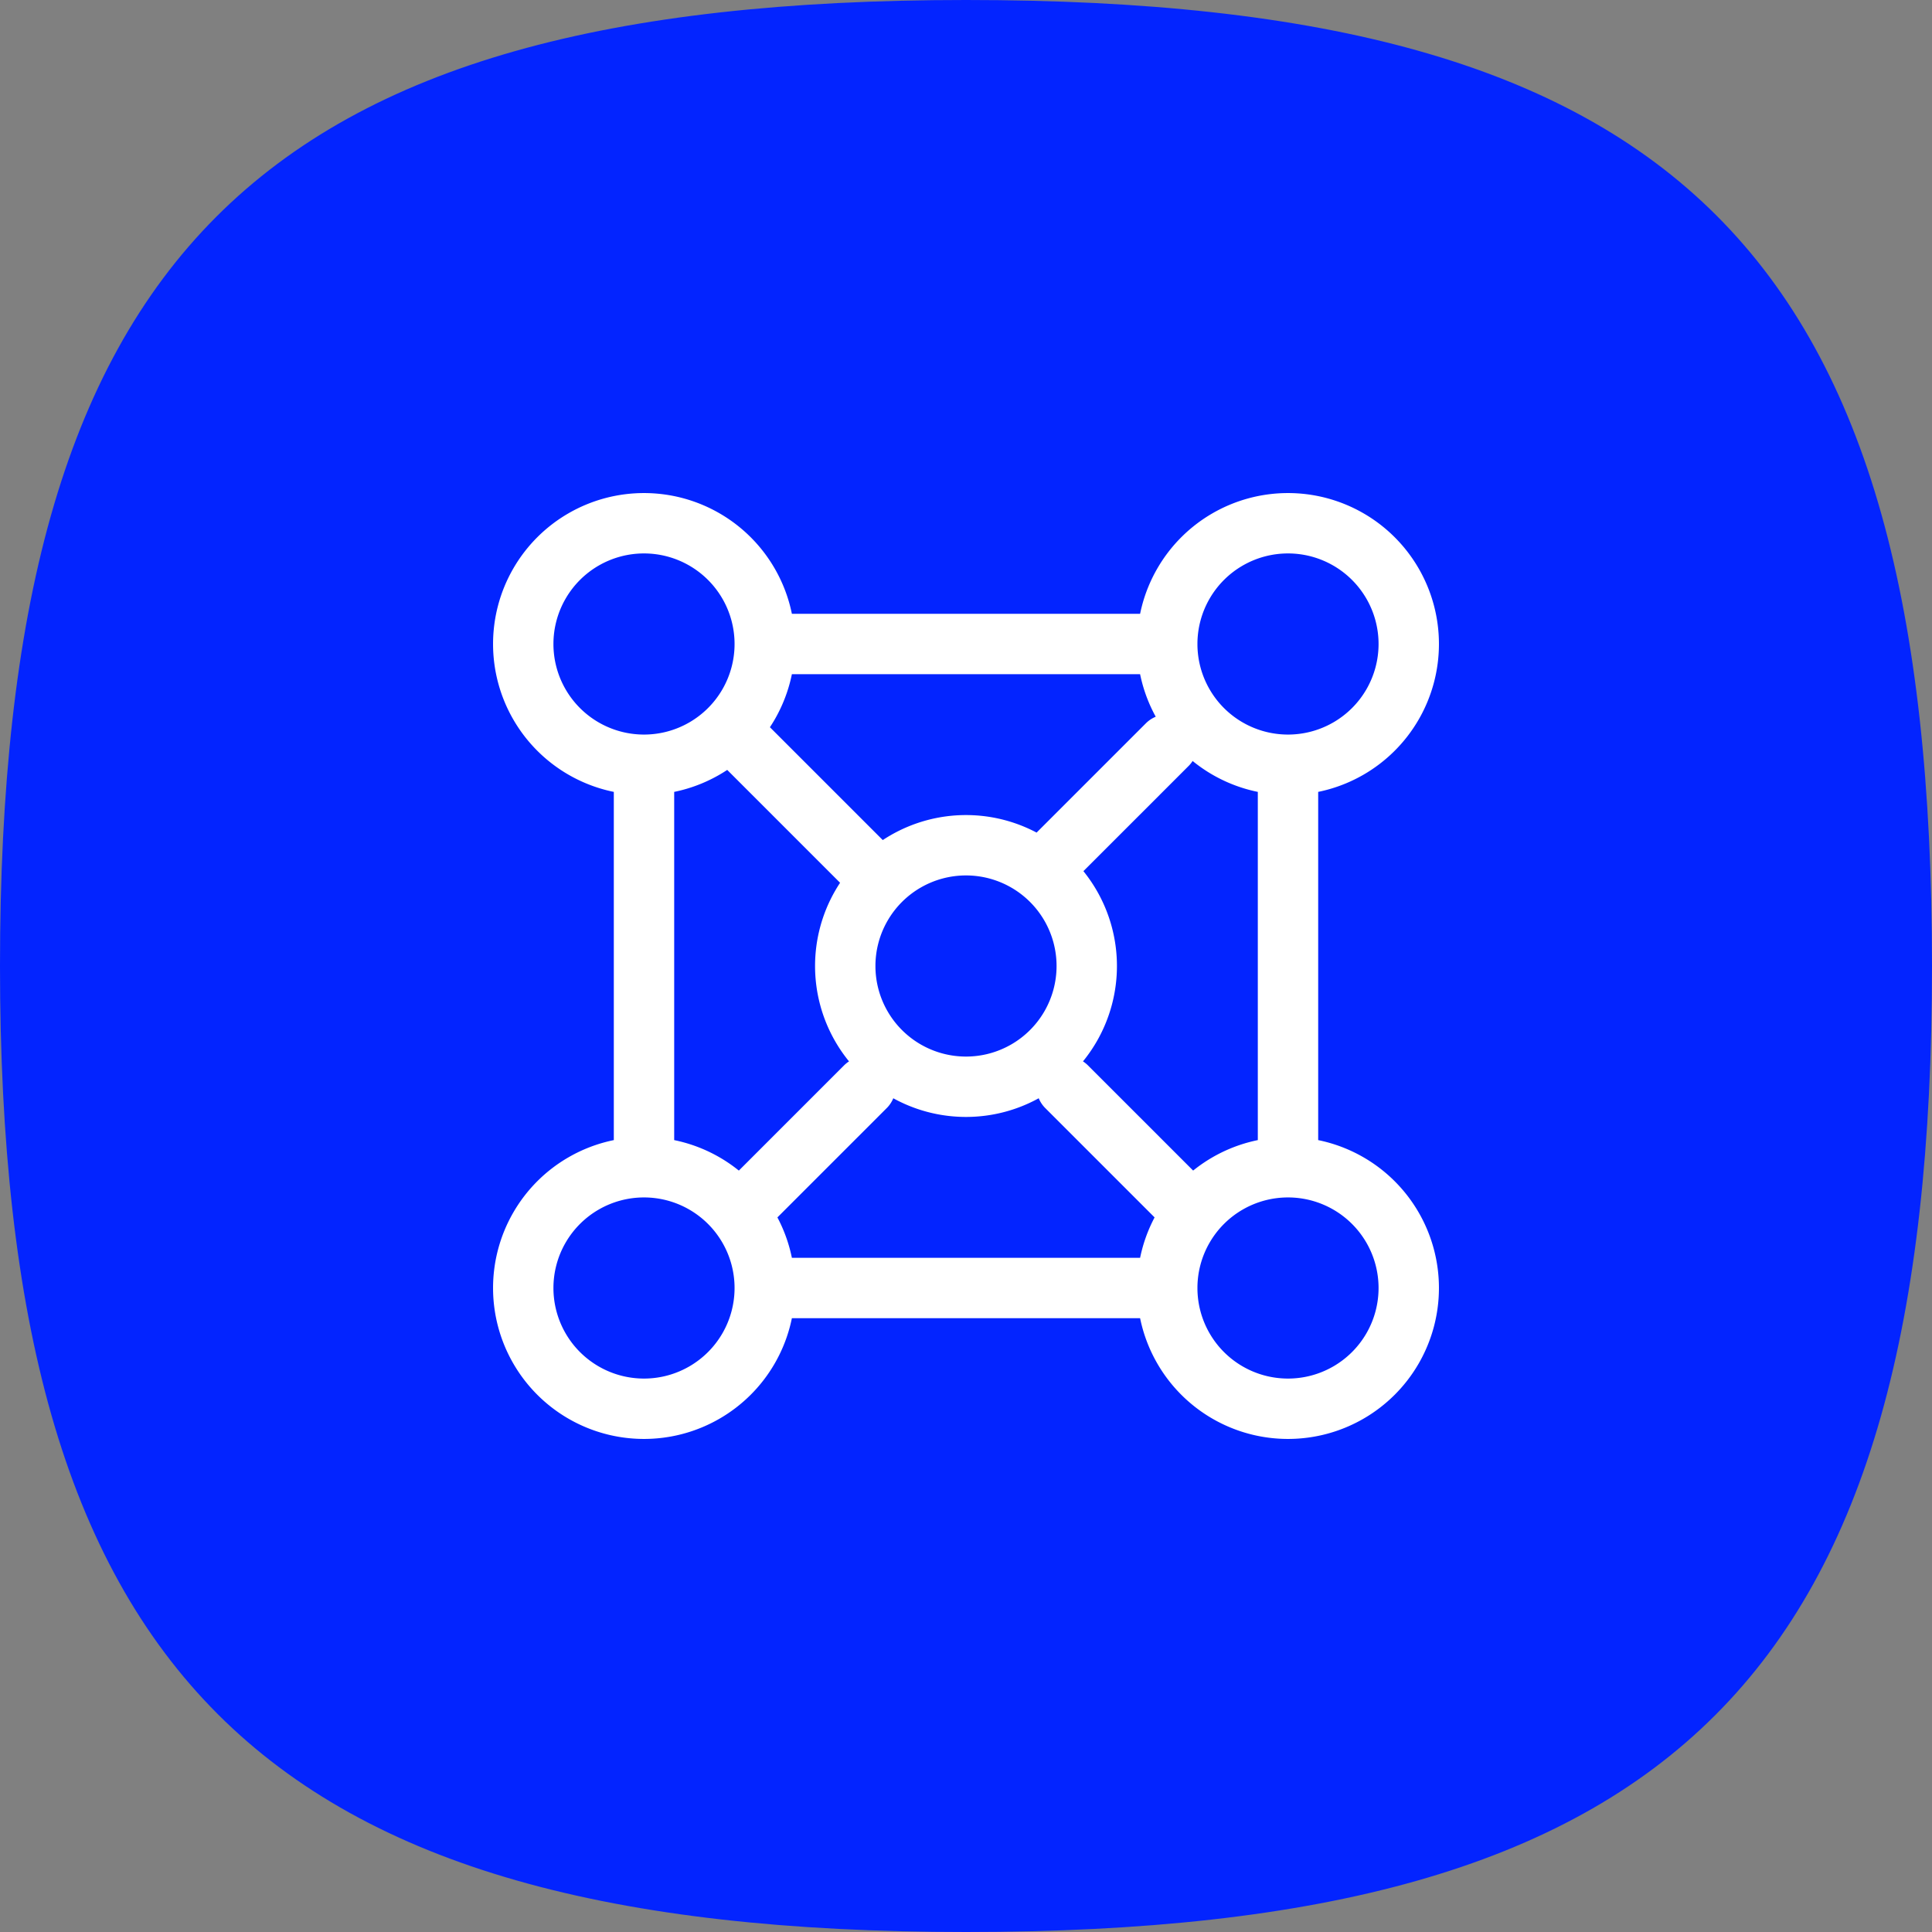
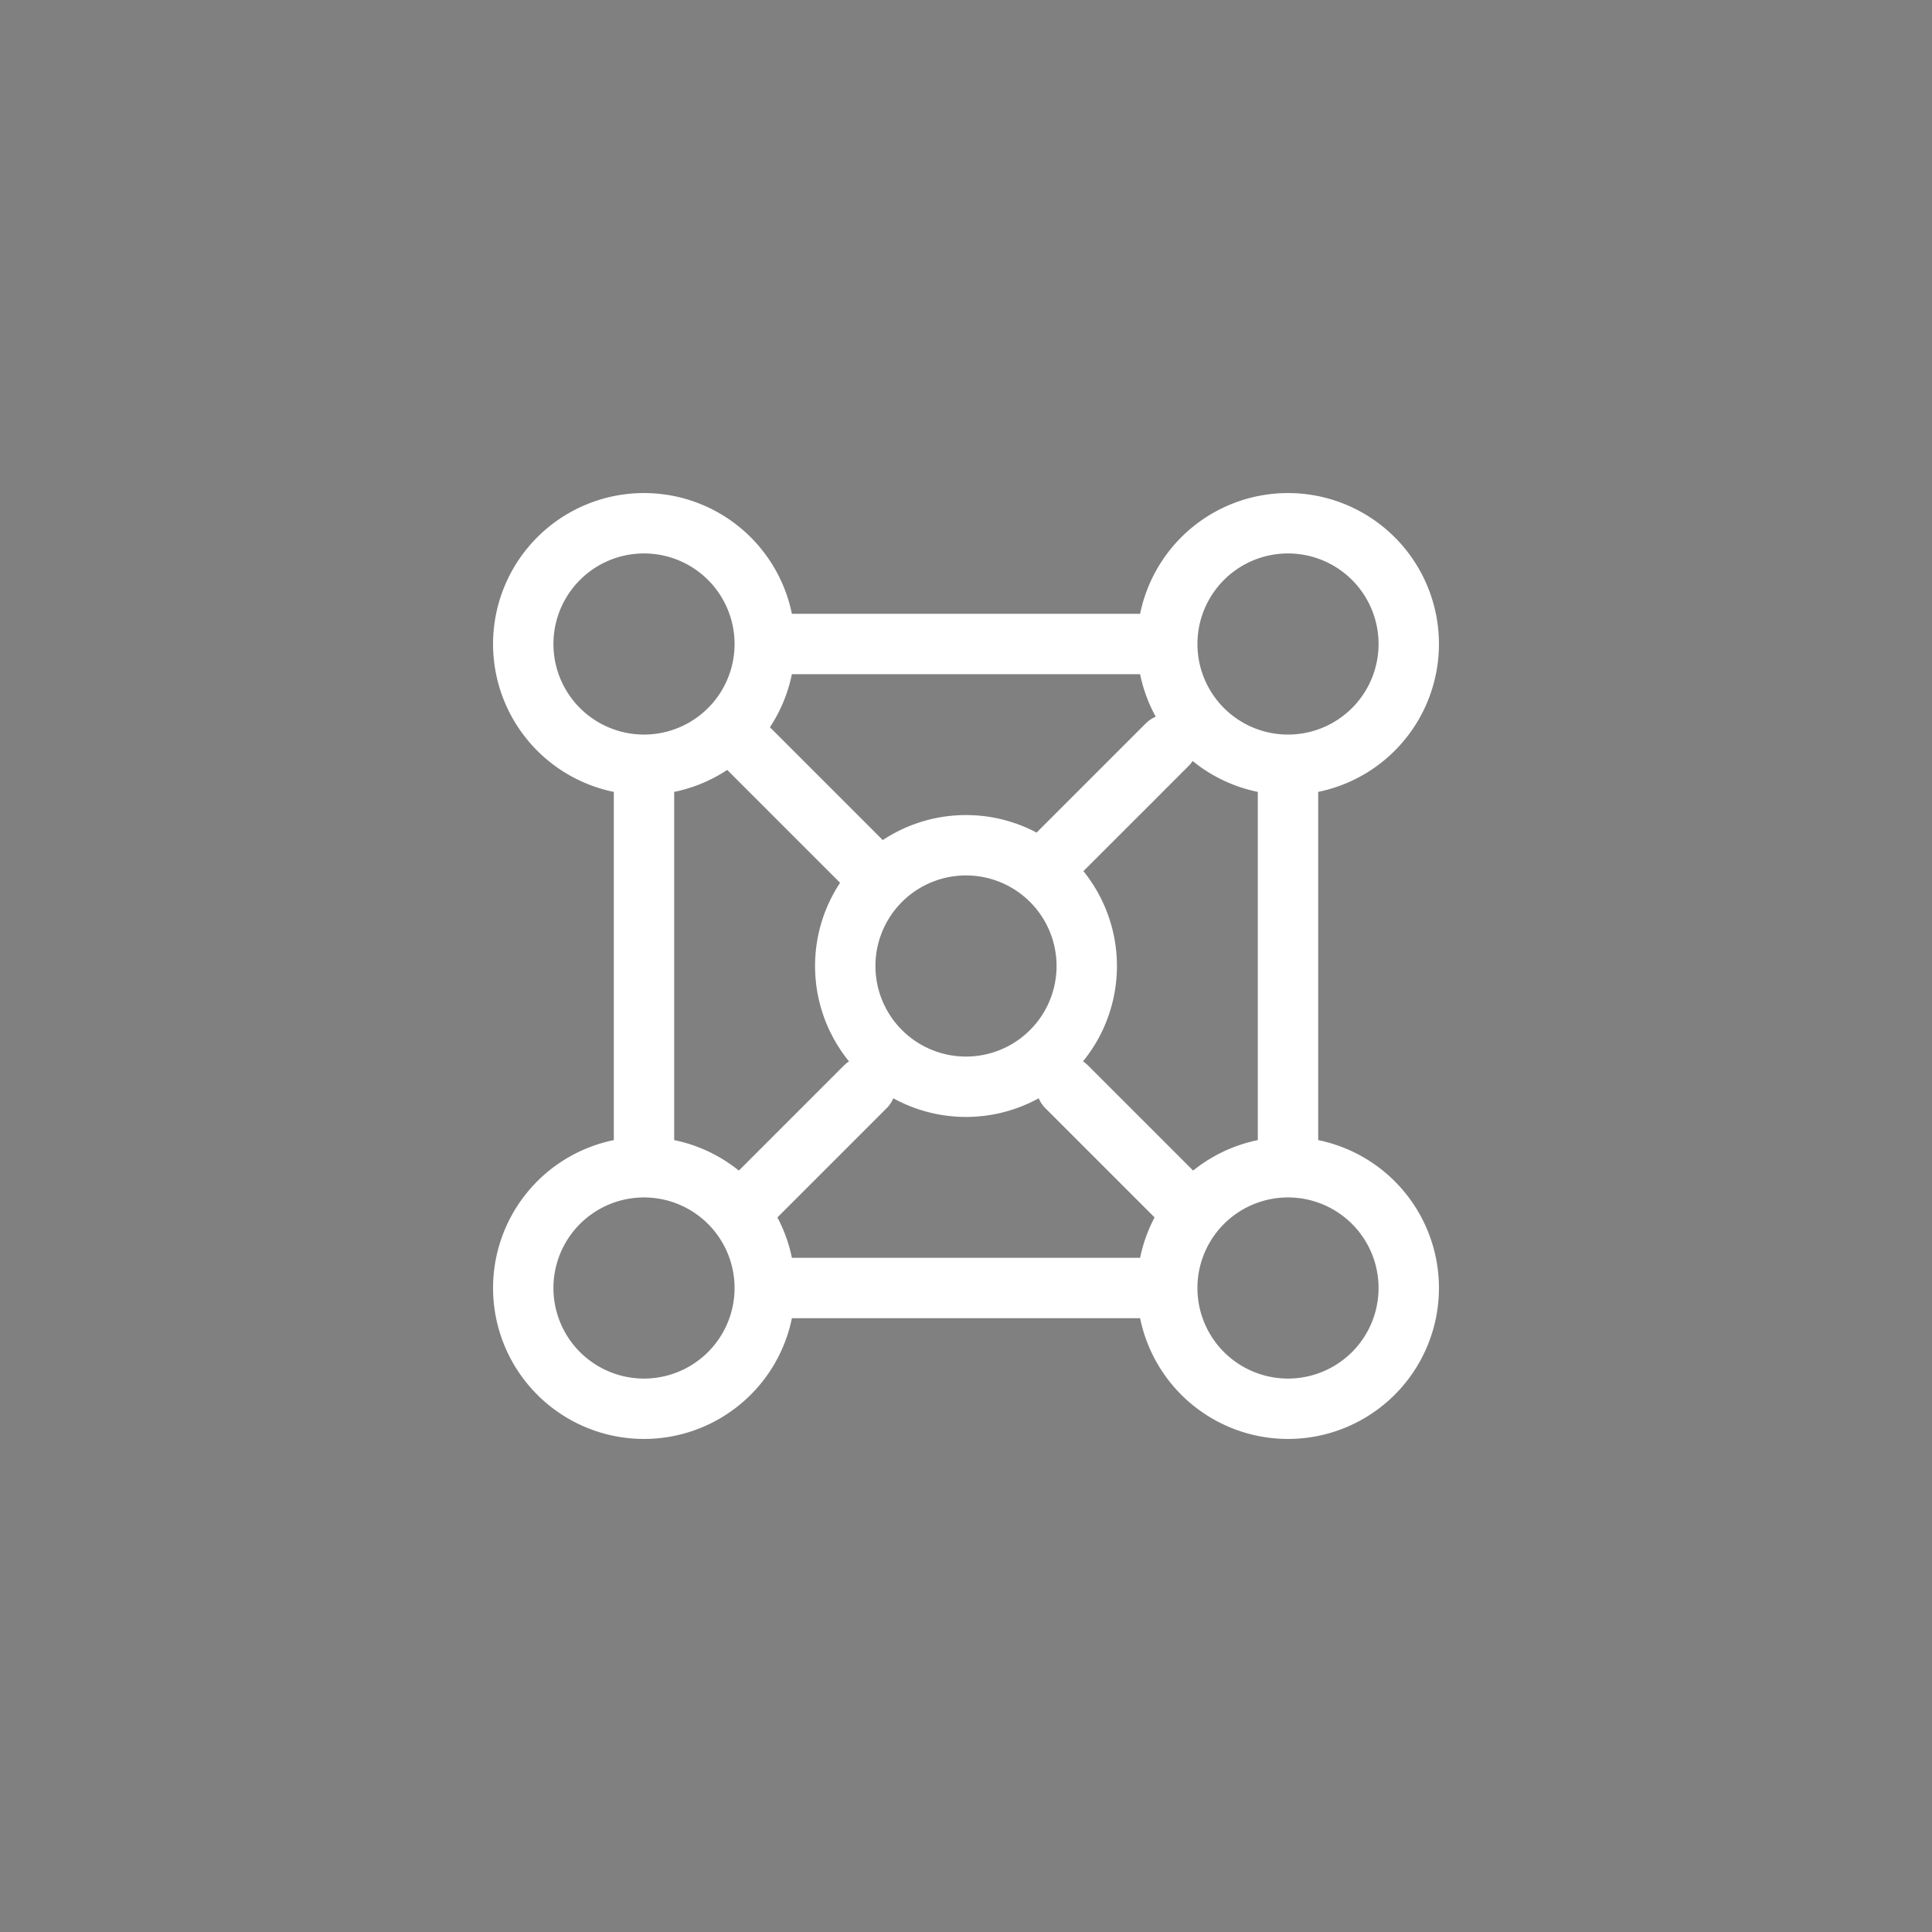
<svg xmlns="http://www.w3.org/2000/svg" viewBox="0 0 48 48">
  <rect x="0" y="0" width="48" height="48" fill="#808080" stroke="none" />
  <g fill="none" fill-rule="evenodd">
-     <path d="M24 0c17.736 0 24 6.293 24 24 0 17.64-6.368 24-24 24C6.42 48 0 41.558 0 24 0 6.375 6.316 0 24 0z" fill="#0324FF" />
    <path d="M16 13a3 3 0 110 6 3 3 0 010-6zM16 29a3 3 0 110 6 3 3 0 010-6zM32 13a3 3 0 110 6 3 3 0 010-6zM19 16h10M18.5 18.5l3 3M18.5 30l3-3M29 18.5l-3 3M29.5 30l-3-3M16 19v9.5M32 19v9.5M19 32h10M24 27a3 3 0 100-6 3 3 0 000 6zM32 29a3 3 0 110 6 3 3 0 010-6z" stroke="#fff" stroke-width="1.5" stroke-linecap="round" stroke-linejoin="round" />
  </g>
</svg>